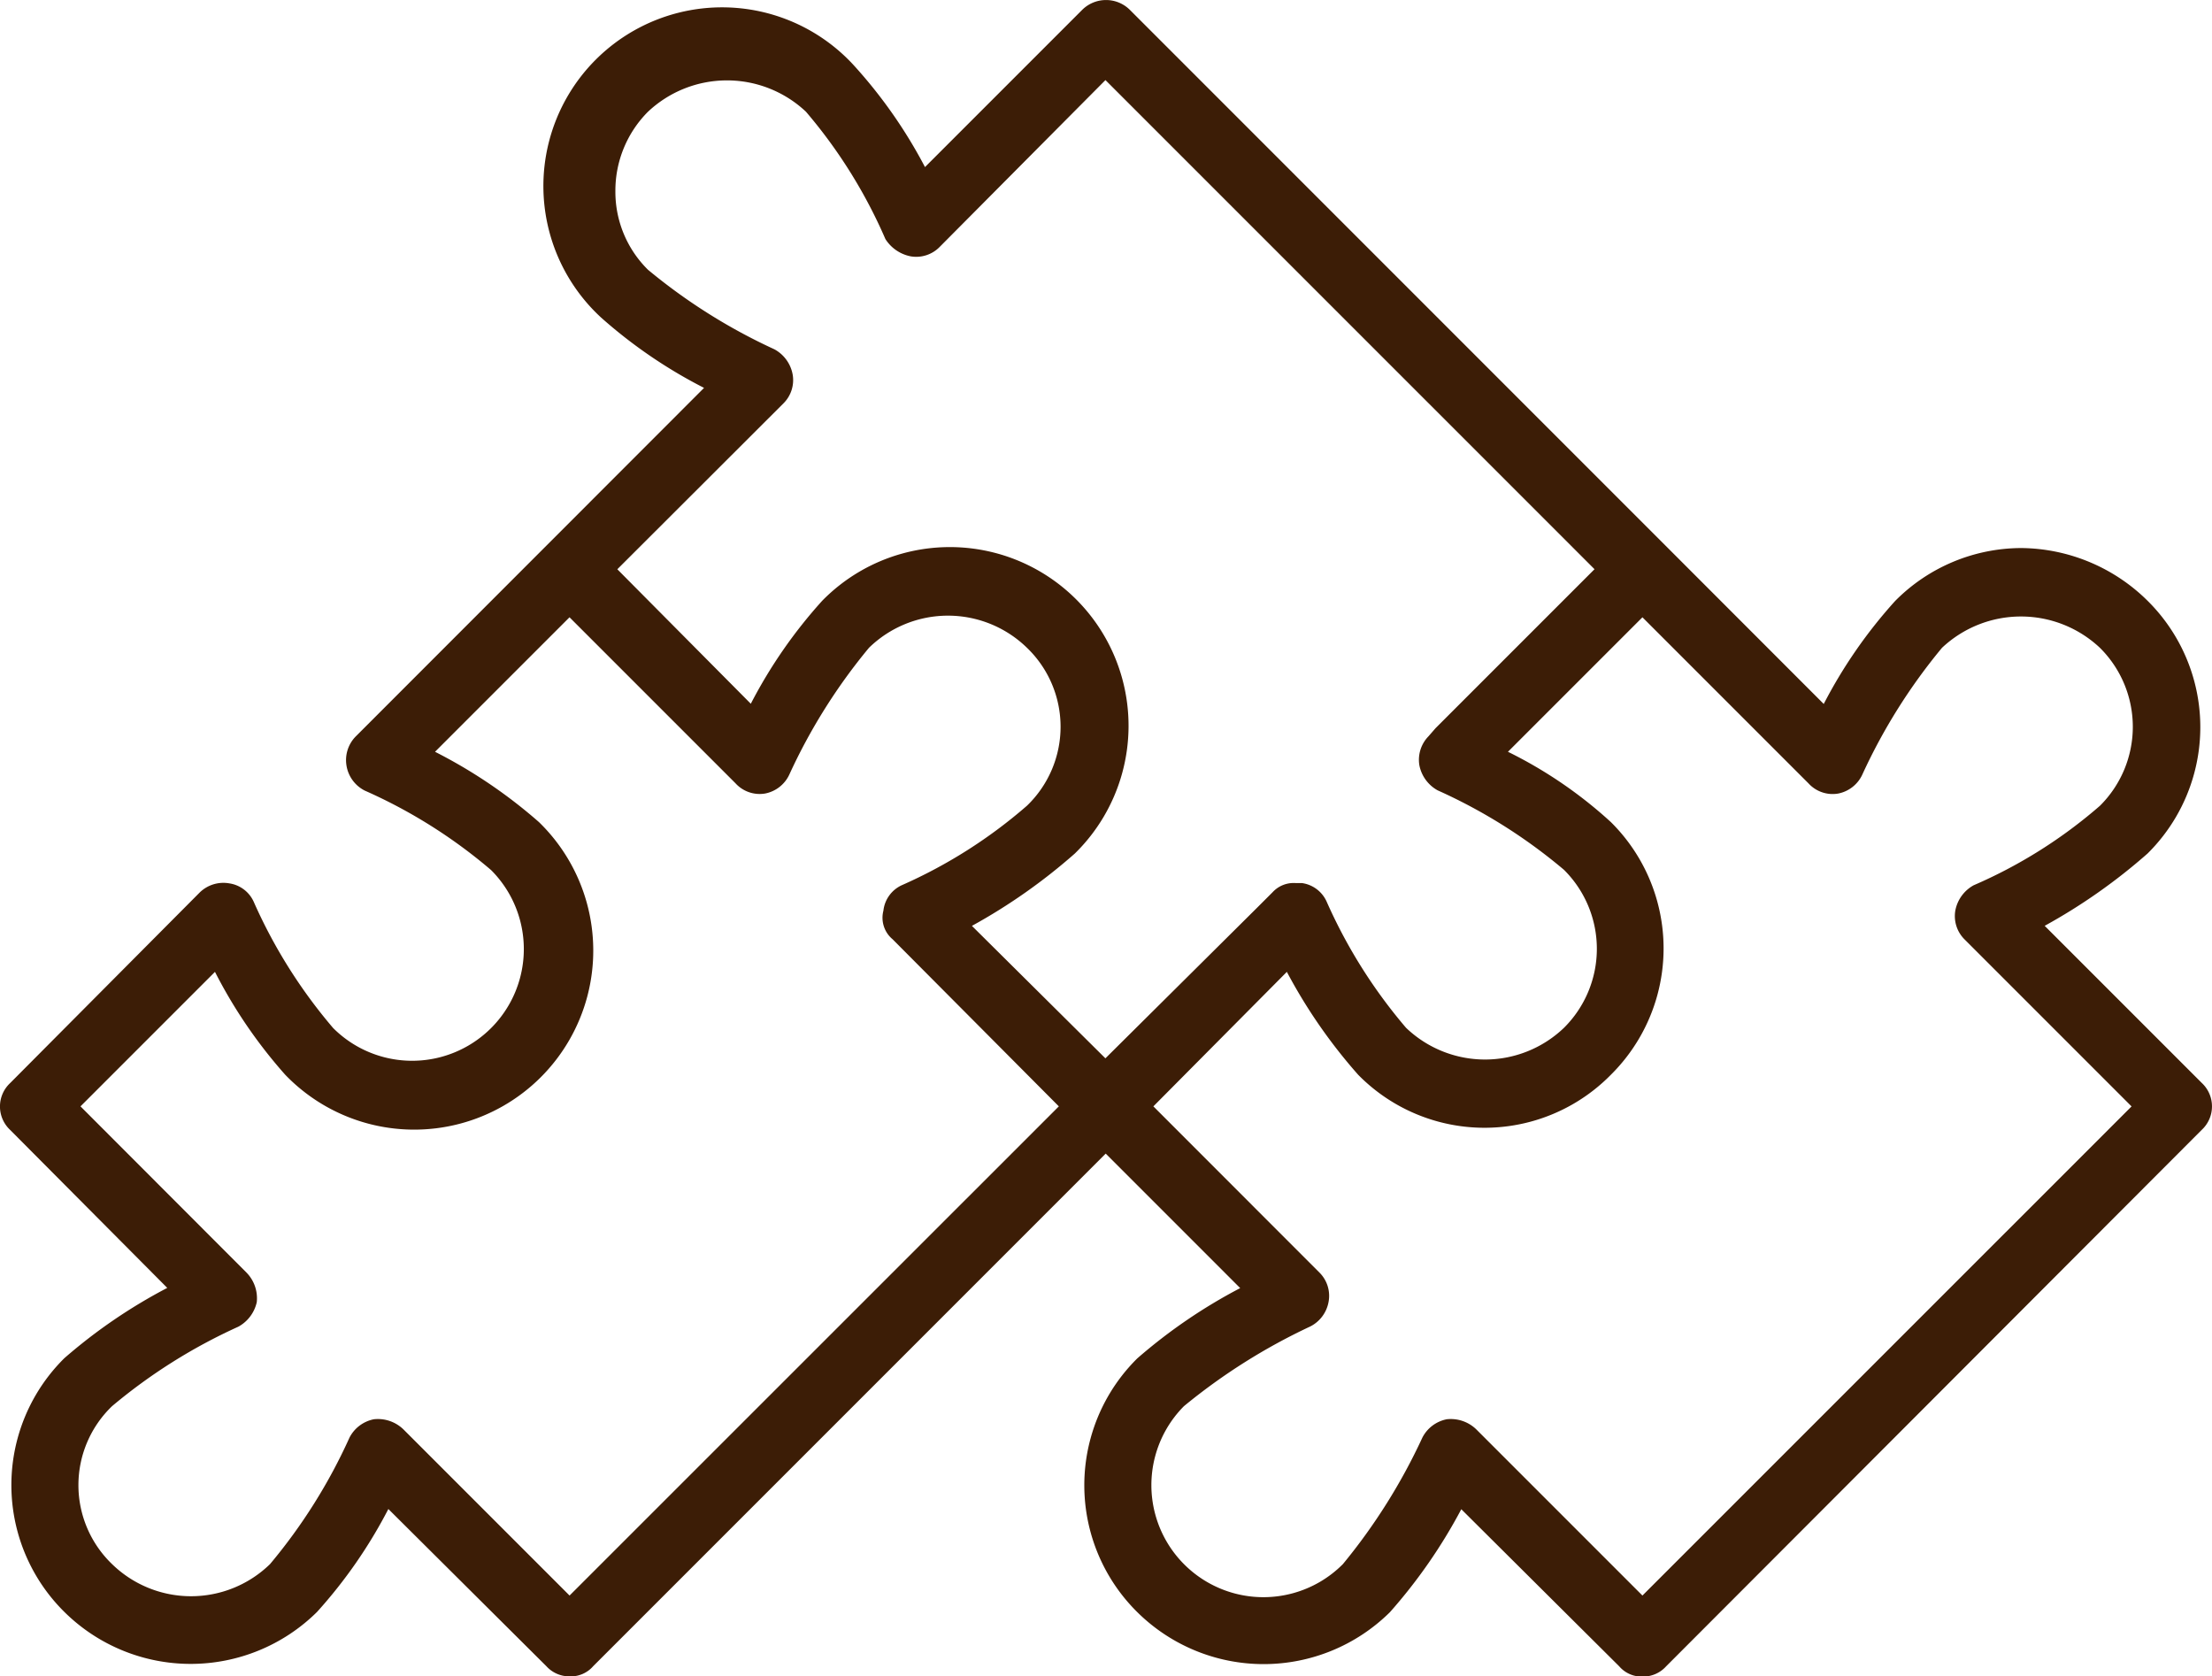
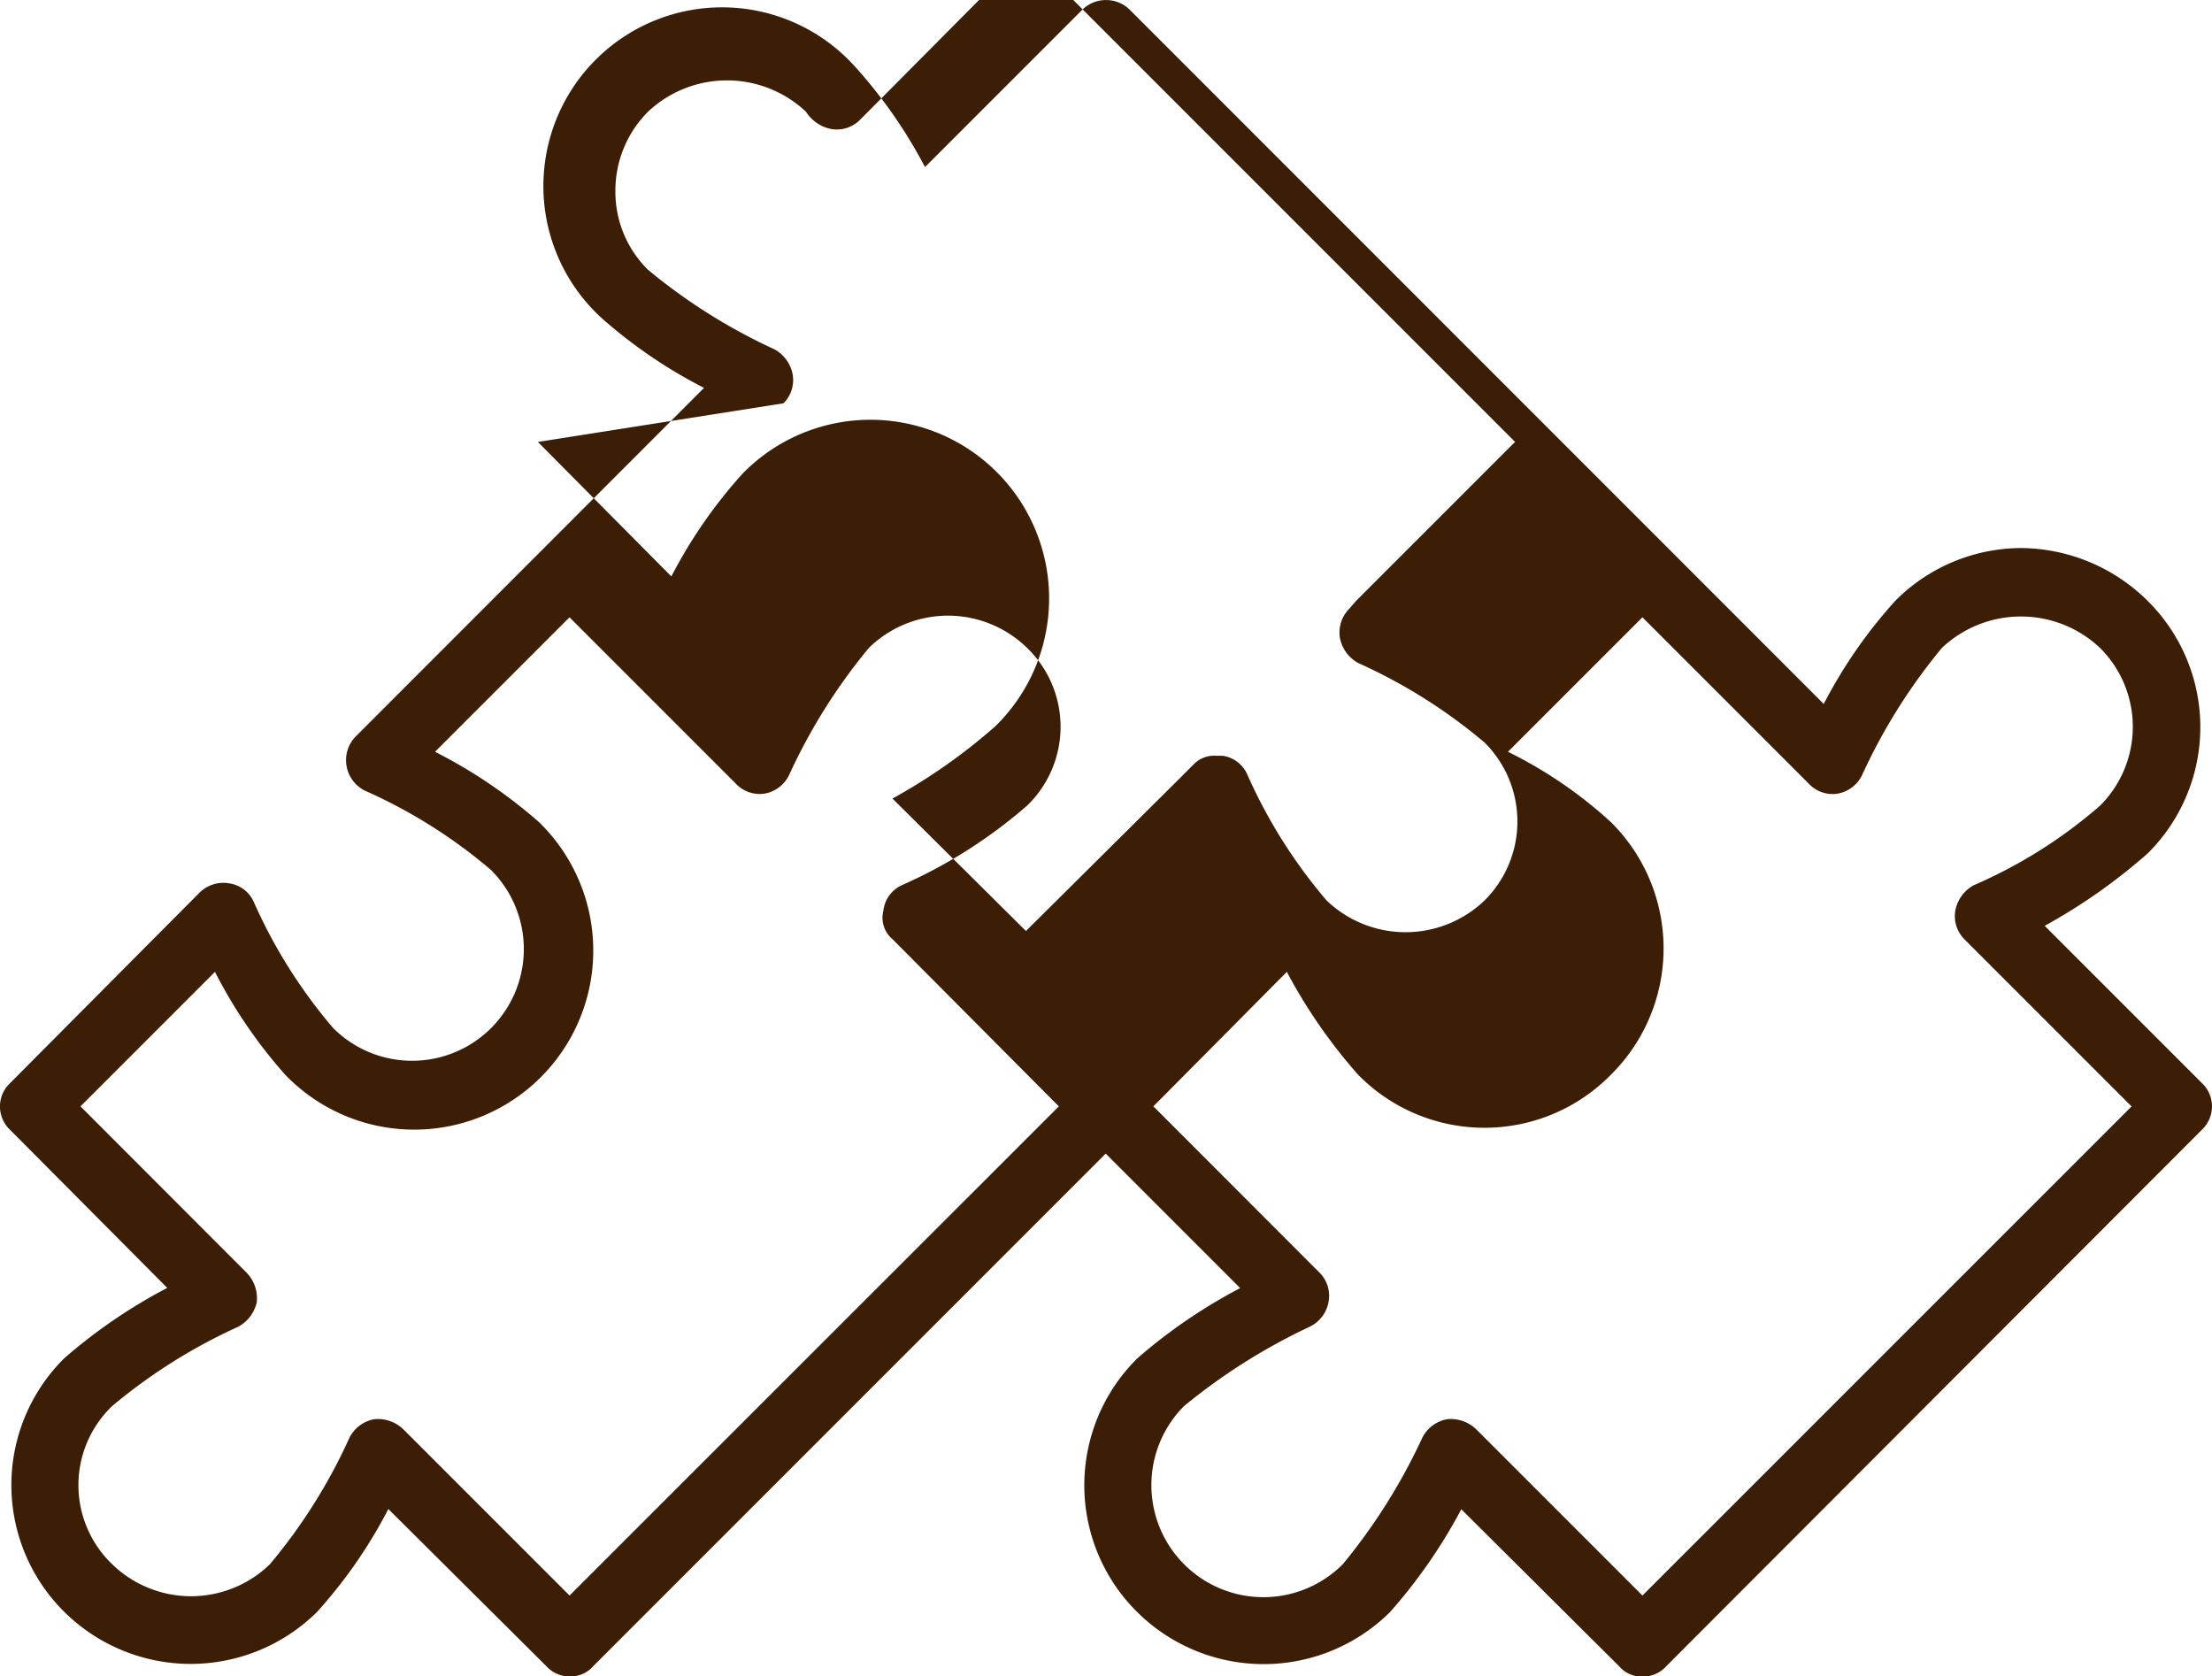
<svg xmlns="http://www.w3.org/2000/svg" width="42.239" height="32" viewBox="0 0 42.239 32">
  <g id="Raggruppa_18775" data-name="Raggruppa 18775" transform="translate(-18.281 -19.236)">
-     <path id="Tracciato_81787" data-name="Tracciato 81787" d="M60.325,39.913l-3-3a10.929,10.929,0,0,0,1.965-1.381,3.394,3.394,0,0,0,0-4.825A3.471,3.471,0,0,0,56.881,29.7a3.4,3.4,0,0,0-2.413,1.012,9.3,9.3,0,0,0-1.362,1.965L50.091,29.66,39.858,19.426a.646.646,0,0,0-.914,0l-3,3a9.281,9.281,0,0,0-1.362-1.946A3.412,3.412,0,1,0,29.76,25.3a9.347,9.347,0,0,0,1.965,1.342L28.709,29.66,25.071,33.3a.644.644,0,0,0-.175.545.652.652,0,0,0,.35.486,9.827,9.827,0,0,1,2.413,1.518,2.132,2.132,0,0,1-3.016,3.016,9.827,9.827,0,0,1-1.518-2.413.609.609,0,0,0-.467-.35.647.647,0,0,0-.564.175l-3.619,3.638a.612.612,0,0,0,0,.895l3,3.016a10.15,10.15,0,0,0-1.965,1.342,3.406,3.406,0,0,0,0,4.845,3.429,3.429,0,0,0,4.825,0,9.3,9.3,0,0,0,1.362-1.965l3.016,3a.591.591,0,0,0,.448.195.563.563,0,0,0,.448-.195l9.786-9.786,2.568,2.568a10.15,10.15,0,0,0-1.965,1.342,3.406,3.406,0,0,0,0,4.845,3.429,3.429,0,0,0,4.825,0,10.084,10.084,0,0,0,1.362-1.965l3.016,3a.563.563,0,0,0,.447.195.591.591,0,0,0,.448-.195L60.325,40.808a.612.612,0,0,0,0-.895ZM33.243,26.936a.626.626,0,0,0,.175-.545.688.688,0,0,0-.35-.486,10.906,10.906,0,0,1-2.413-1.518,2.089,2.089,0,0,1-.623-1.5,2.134,2.134,0,0,1,.623-1.518,2.2,2.2,0,0,1,3.016,0A9.642,9.642,0,0,1,35.188,23.8a.741.741,0,0,0,.486.331.626.626,0,0,0,.545-.175l3.171-3.191,9.339,9.339-3.035,3.035-.136.156a.644.644,0,0,0-.175.545.7.7,0,0,0,.35.486,10.229,10.229,0,0,1,2.413,1.518,2.126,2.126,0,0,1,0,3.016,2.18,2.18,0,0,1-3.016,0,9.828,9.828,0,0,1-1.518-2.413.609.609,0,0,0-.467-.35h-.117a.547.547,0,0,0-.447.175l-.292.292h0l-2.9,2.879-2.549-2.529a10.931,10.931,0,0,0,1.965-1.381,3.412,3.412,0,1,0-4.825-4.825,9.3,9.3,0,0,0-1.362,1.965l-2.549-2.568ZM29.157,49.7l-3.171-3.171a.7.7,0,0,0-.564-.195.668.668,0,0,0-.467.35A10.45,10.45,0,0,1,23.437,49.1a2.161,2.161,0,0,1-3.016,0,2.091,2.091,0,0,1,0-3.016,10.448,10.448,0,0,1,2.413-1.518.71.71,0,0,0,.35-.467.7.7,0,0,0-.195-.564L19.818,40.36l2.568-2.568a9.346,9.346,0,0,0,1.342,1.965,3.419,3.419,0,1,0,4.844-4.825,9.566,9.566,0,0,0-1.984-1.342l2.568-2.568,2.8,2.8.37.37a.623.623,0,0,0,.564.195.644.644,0,0,0,.467-.37,10.906,10.906,0,0,1,1.518-2.413,2.161,2.161,0,0,1,3.016,0,2.092,2.092,0,0,1,0,3.016A9.449,9.449,0,0,1,35.5,36.138a.609.609,0,0,0-.35.486.534.534,0,0,0,.175.545L38.5,40.36Zm20.487,0-3.171-3.171a.7.7,0,0,0-.564-.195.668.668,0,0,0-.467.35A11.16,11.16,0,0,1,43.924,49.1a2.139,2.139,0,1,1-3.035-3.016A11.4,11.4,0,0,1,43.3,44.563a.655.655,0,0,0,.35-.467.626.626,0,0,0-.175-.564L40.305,40.36l2.549-2.568a10.083,10.083,0,0,0,1.362,1.965,3.382,3.382,0,0,0,4.825,0,3.394,3.394,0,0,0,0-4.825,8.4,8.4,0,0,0-1.965-1.342l2.568-2.568,3.171,3.171a.623.623,0,0,0,.564.195.644.644,0,0,0,.467-.37,10.905,10.905,0,0,1,1.518-2.413,2.2,2.2,0,0,1,3.016,0,2.125,2.125,0,0,1,0,3.016,9.275,9.275,0,0,1-2.412,1.518.7.7,0,0,0-.35.486.626.626,0,0,0,.175.545l3.191,3.191Z" transform="translate(0 0)" fill="#3c1d06" />
+     <path id="Tracciato_81787" data-name="Tracciato 81787" d="M60.325,39.913l-3-3a10.929,10.929,0,0,0,1.965-1.381,3.394,3.394,0,0,0,0-4.825A3.471,3.471,0,0,0,56.881,29.7a3.4,3.4,0,0,0-2.413,1.012,9.3,9.3,0,0,0-1.362,1.965L50.091,29.66,39.858,19.426a.646.646,0,0,0-.914,0l-3,3a9.281,9.281,0,0,0-1.362-1.946A3.412,3.412,0,1,0,29.76,25.3a9.347,9.347,0,0,0,1.965,1.342L28.709,29.66,25.071,33.3a.644.644,0,0,0-.175.545.652.652,0,0,0,.35.486,9.827,9.827,0,0,1,2.413,1.518,2.132,2.132,0,0,1-3.016,3.016,9.827,9.827,0,0,1-1.518-2.413.609.609,0,0,0-.467-.35.647.647,0,0,0-.564.175l-3.619,3.638a.612.612,0,0,0,0,.895l3,3.016a10.15,10.15,0,0,0-1.965,1.342,3.406,3.406,0,0,0,0,4.845,3.429,3.429,0,0,0,4.825,0,9.3,9.3,0,0,0,1.362-1.965l3.016,3a.591.591,0,0,0,.448.195.563.563,0,0,0,.448-.195l9.786-9.786,2.568,2.568a10.15,10.15,0,0,0-1.965,1.342,3.406,3.406,0,0,0,0,4.845,3.429,3.429,0,0,0,4.825,0,10.084,10.084,0,0,0,1.362-1.965l3.016,3a.563.563,0,0,0,.447.195.591.591,0,0,0,.448-.195L60.325,40.808a.612.612,0,0,0,0-.895ZM33.243,26.936a.626.626,0,0,0,.175-.545.688.688,0,0,0-.35-.486,10.906,10.906,0,0,1-2.413-1.518,2.089,2.089,0,0,1-.623-1.5,2.134,2.134,0,0,1,.623-1.518,2.2,2.2,0,0,1,3.016,0a.741.741,0,0,0,.486.331.626.626,0,0,0,.545-.175l3.171-3.191,9.339,9.339-3.035,3.035-.136.156a.644.644,0,0,0-.175.545.7.7,0,0,0,.35.486,10.229,10.229,0,0,1,2.413,1.518,2.126,2.126,0,0,1,0,3.016,2.18,2.18,0,0,1-3.016,0,9.828,9.828,0,0,1-1.518-2.413.609.609,0,0,0-.467-.35h-.117a.547.547,0,0,0-.447.175l-.292.292h0l-2.9,2.879-2.549-2.529a10.931,10.931,0,0,0,1.965-1.381,3.412,3.412,0,1,0-4.825-4.825,9.3,9.3,0,0,0-1.362,1.965l-2.549-2.568ZM29.157,49.7l-3.171-3.171a.7.7,0,0,0-.564-.195.668.668,0,0,0-.467.35A10.45,10.45,0,0,1,23.437,49.1a2.161,2.161,0,0,1-3.016,0,2.091,2.091,0,0,1,0-3.016,10.448,10.448,0,0,1,2.413-1.518.71.71,0,0,0,.35-.467.7.7,0,0,0-.195-.564L19.818,40.36l2.568-2.568a9.346,9.346,0,0,0,1.342,1.965,3.419,3.419,0,1,0,4.844-4.825,9.566,9.566,0,0,0-1.984-1.342l2.568-2.568,2.8,2.8.37.37a.623.623,0,0,0,.564.195.644.644,0,0,0,.467-.37,10.906,10.906,0,0,1,1.518-2.413,2.161,2.161,0,0,1,3.016,0,2.092,2.092,0,0,1,0,3.016A9.449,9.449,0,0,1,35.5,36.138a.609.609,0,0,0-.35.486.534.534,0,0,0,.175.545L38.5,40.36Zm20.487,0-3.171-3.171a.7.7,0,0,0-.564-.195.668.668,0,0,0-.467.35A11.16,11.16,0,0,1,43.924,49.1a2.139,2.139,0,1,1-3.035-3.016A11.4,11.4,0,0,1,43.3,44.563a.655.655,0,0,0,.35-.467.626.626,0,0,0-.175-.564L40.305,40.36l2.549-2.568a10.083,10.083,0,0,0,1.362,1.965,3.382,3.382,0,0,0,4.825,0,3.394,3.394,0,0,0,0-4.825,8.4,8.4,0,0,0-1.965-1.342l2.568-2.568,3.171,3.171a.623.623,0,0,0,.564.195.644.644,0,0,0,.467-.37,10.905,10.905,0,0,1,1.518-2.413,2.2,2.2,0,0,1,3.016,0,2.125,2.125,0,0,1,0,3.016,9.275,9.275,0,0,1-2.412,1.518.7.7,0,0,0-.35.486.626.626,0,0,0,.175.545l3.191,3.191Z" transform="translate(0 0)" fill="#3c1d06" />
  </g>
</svg>